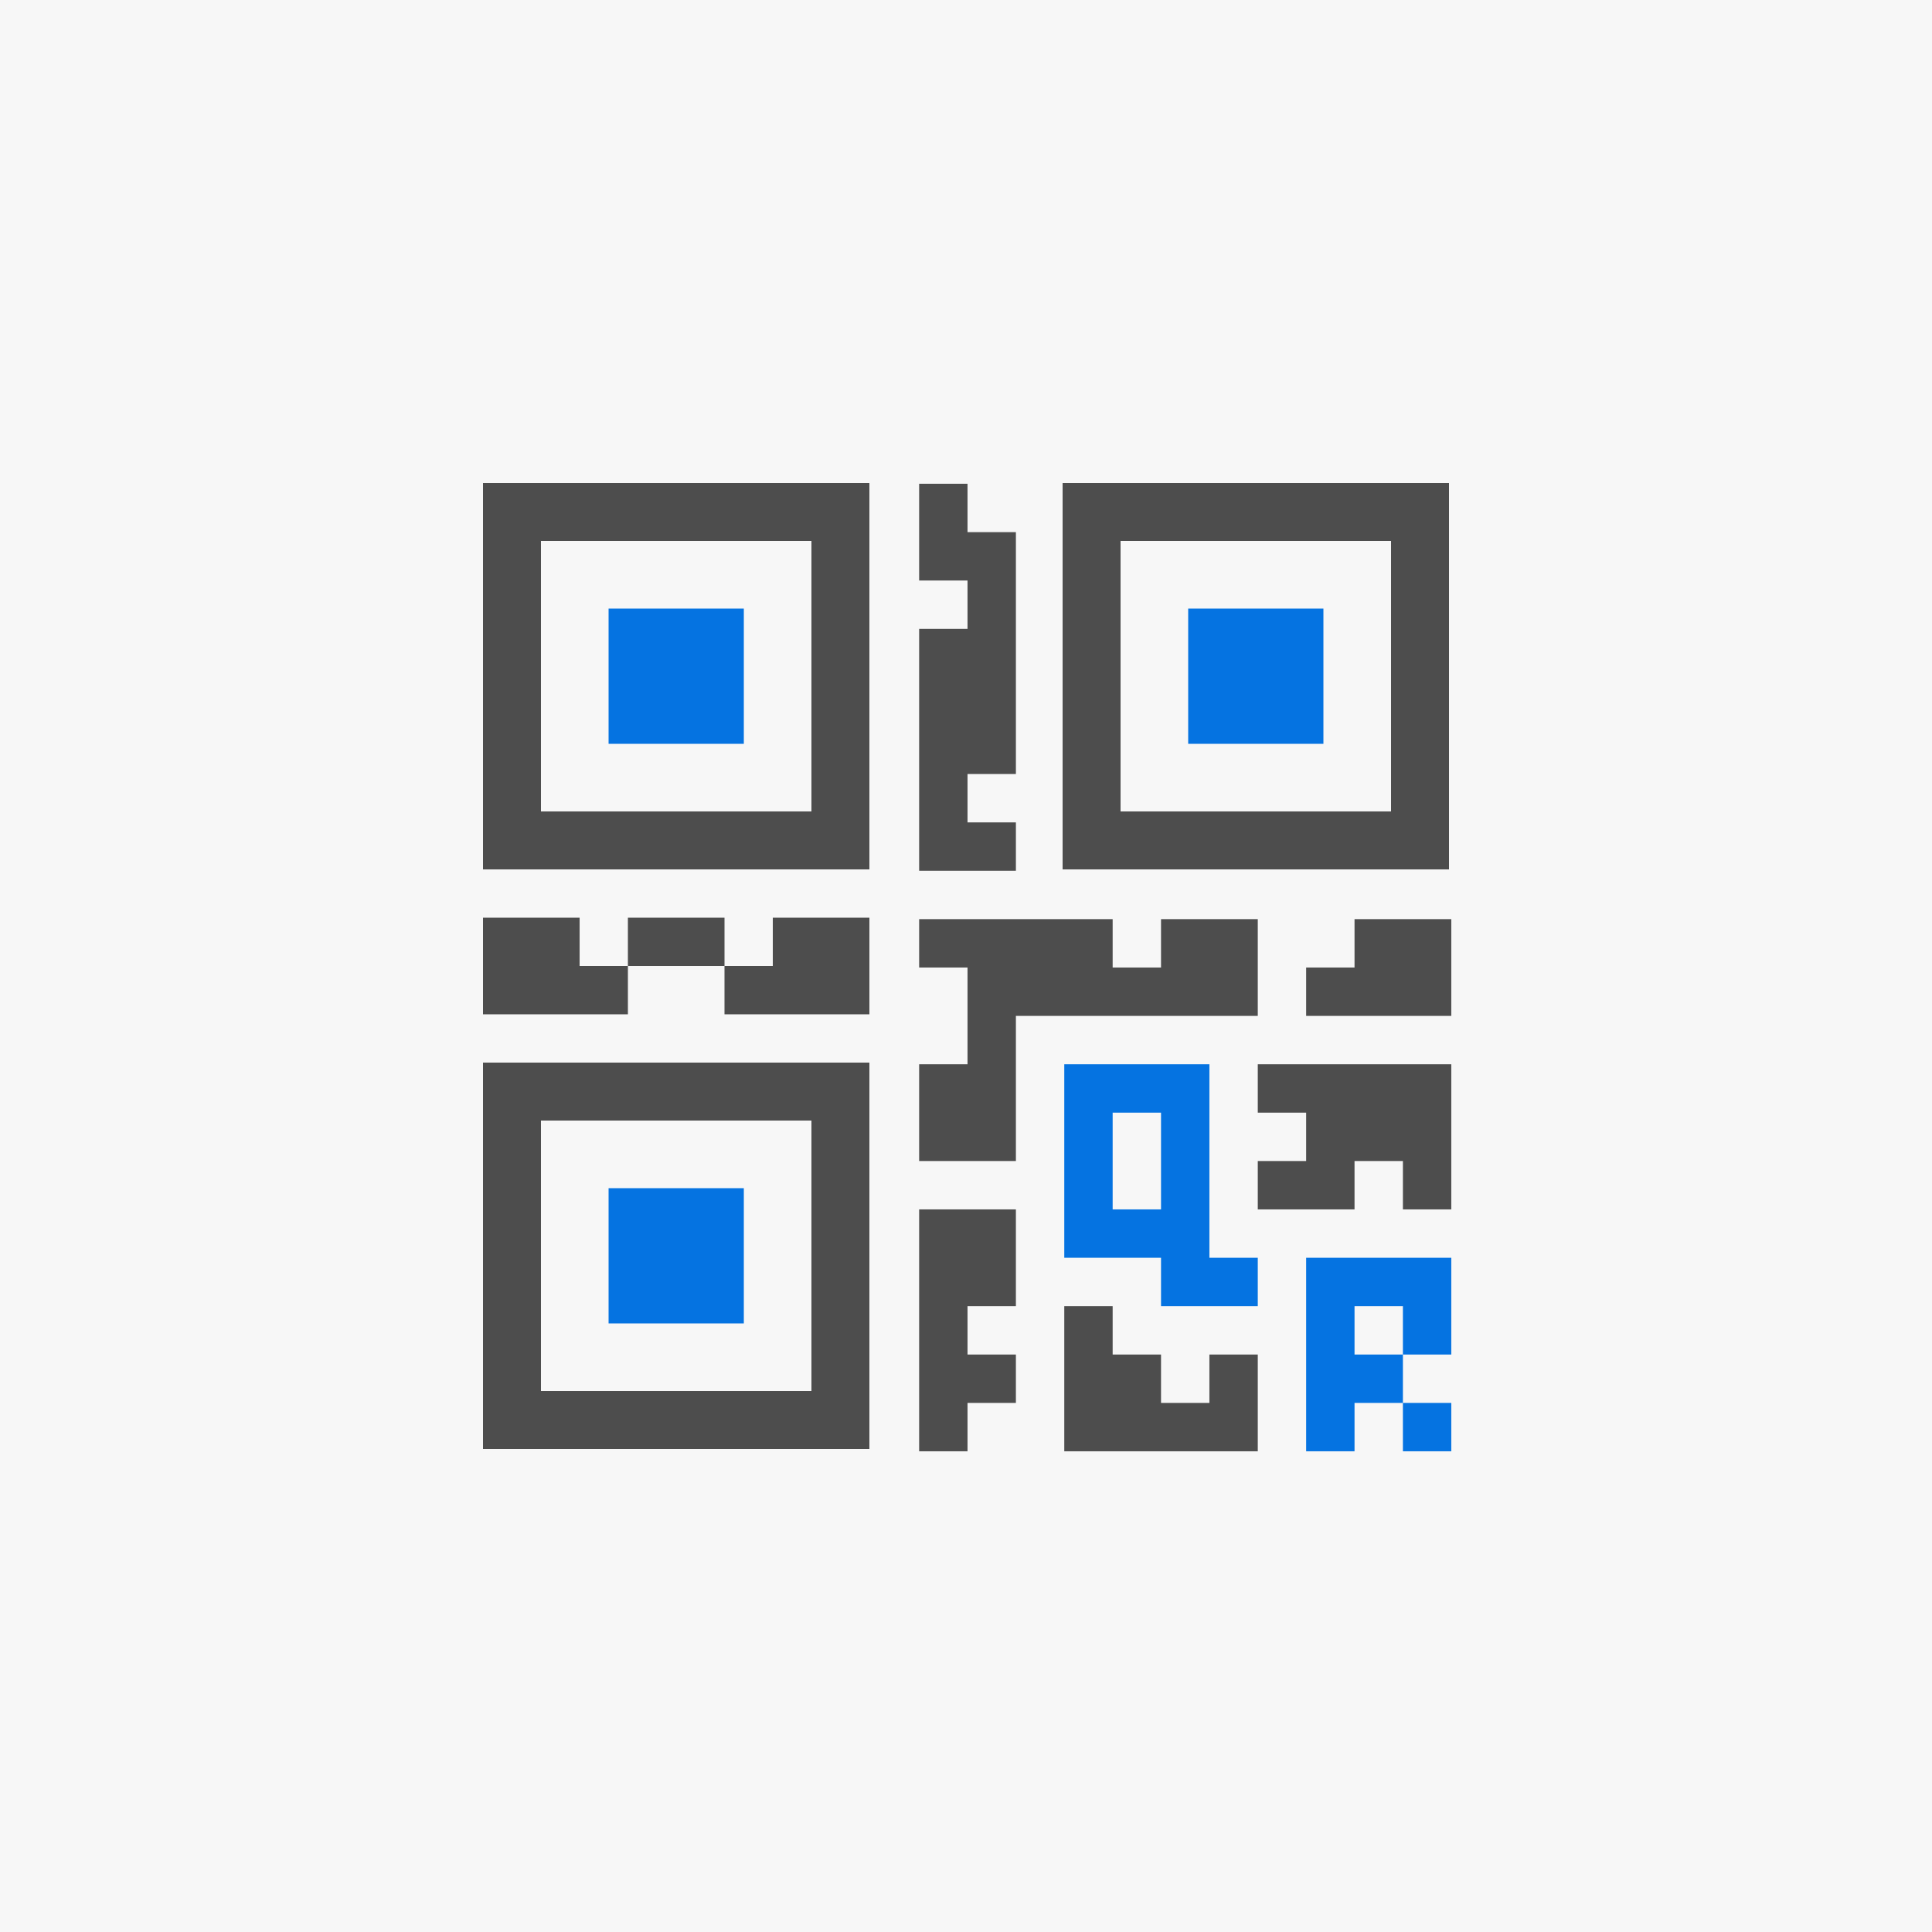
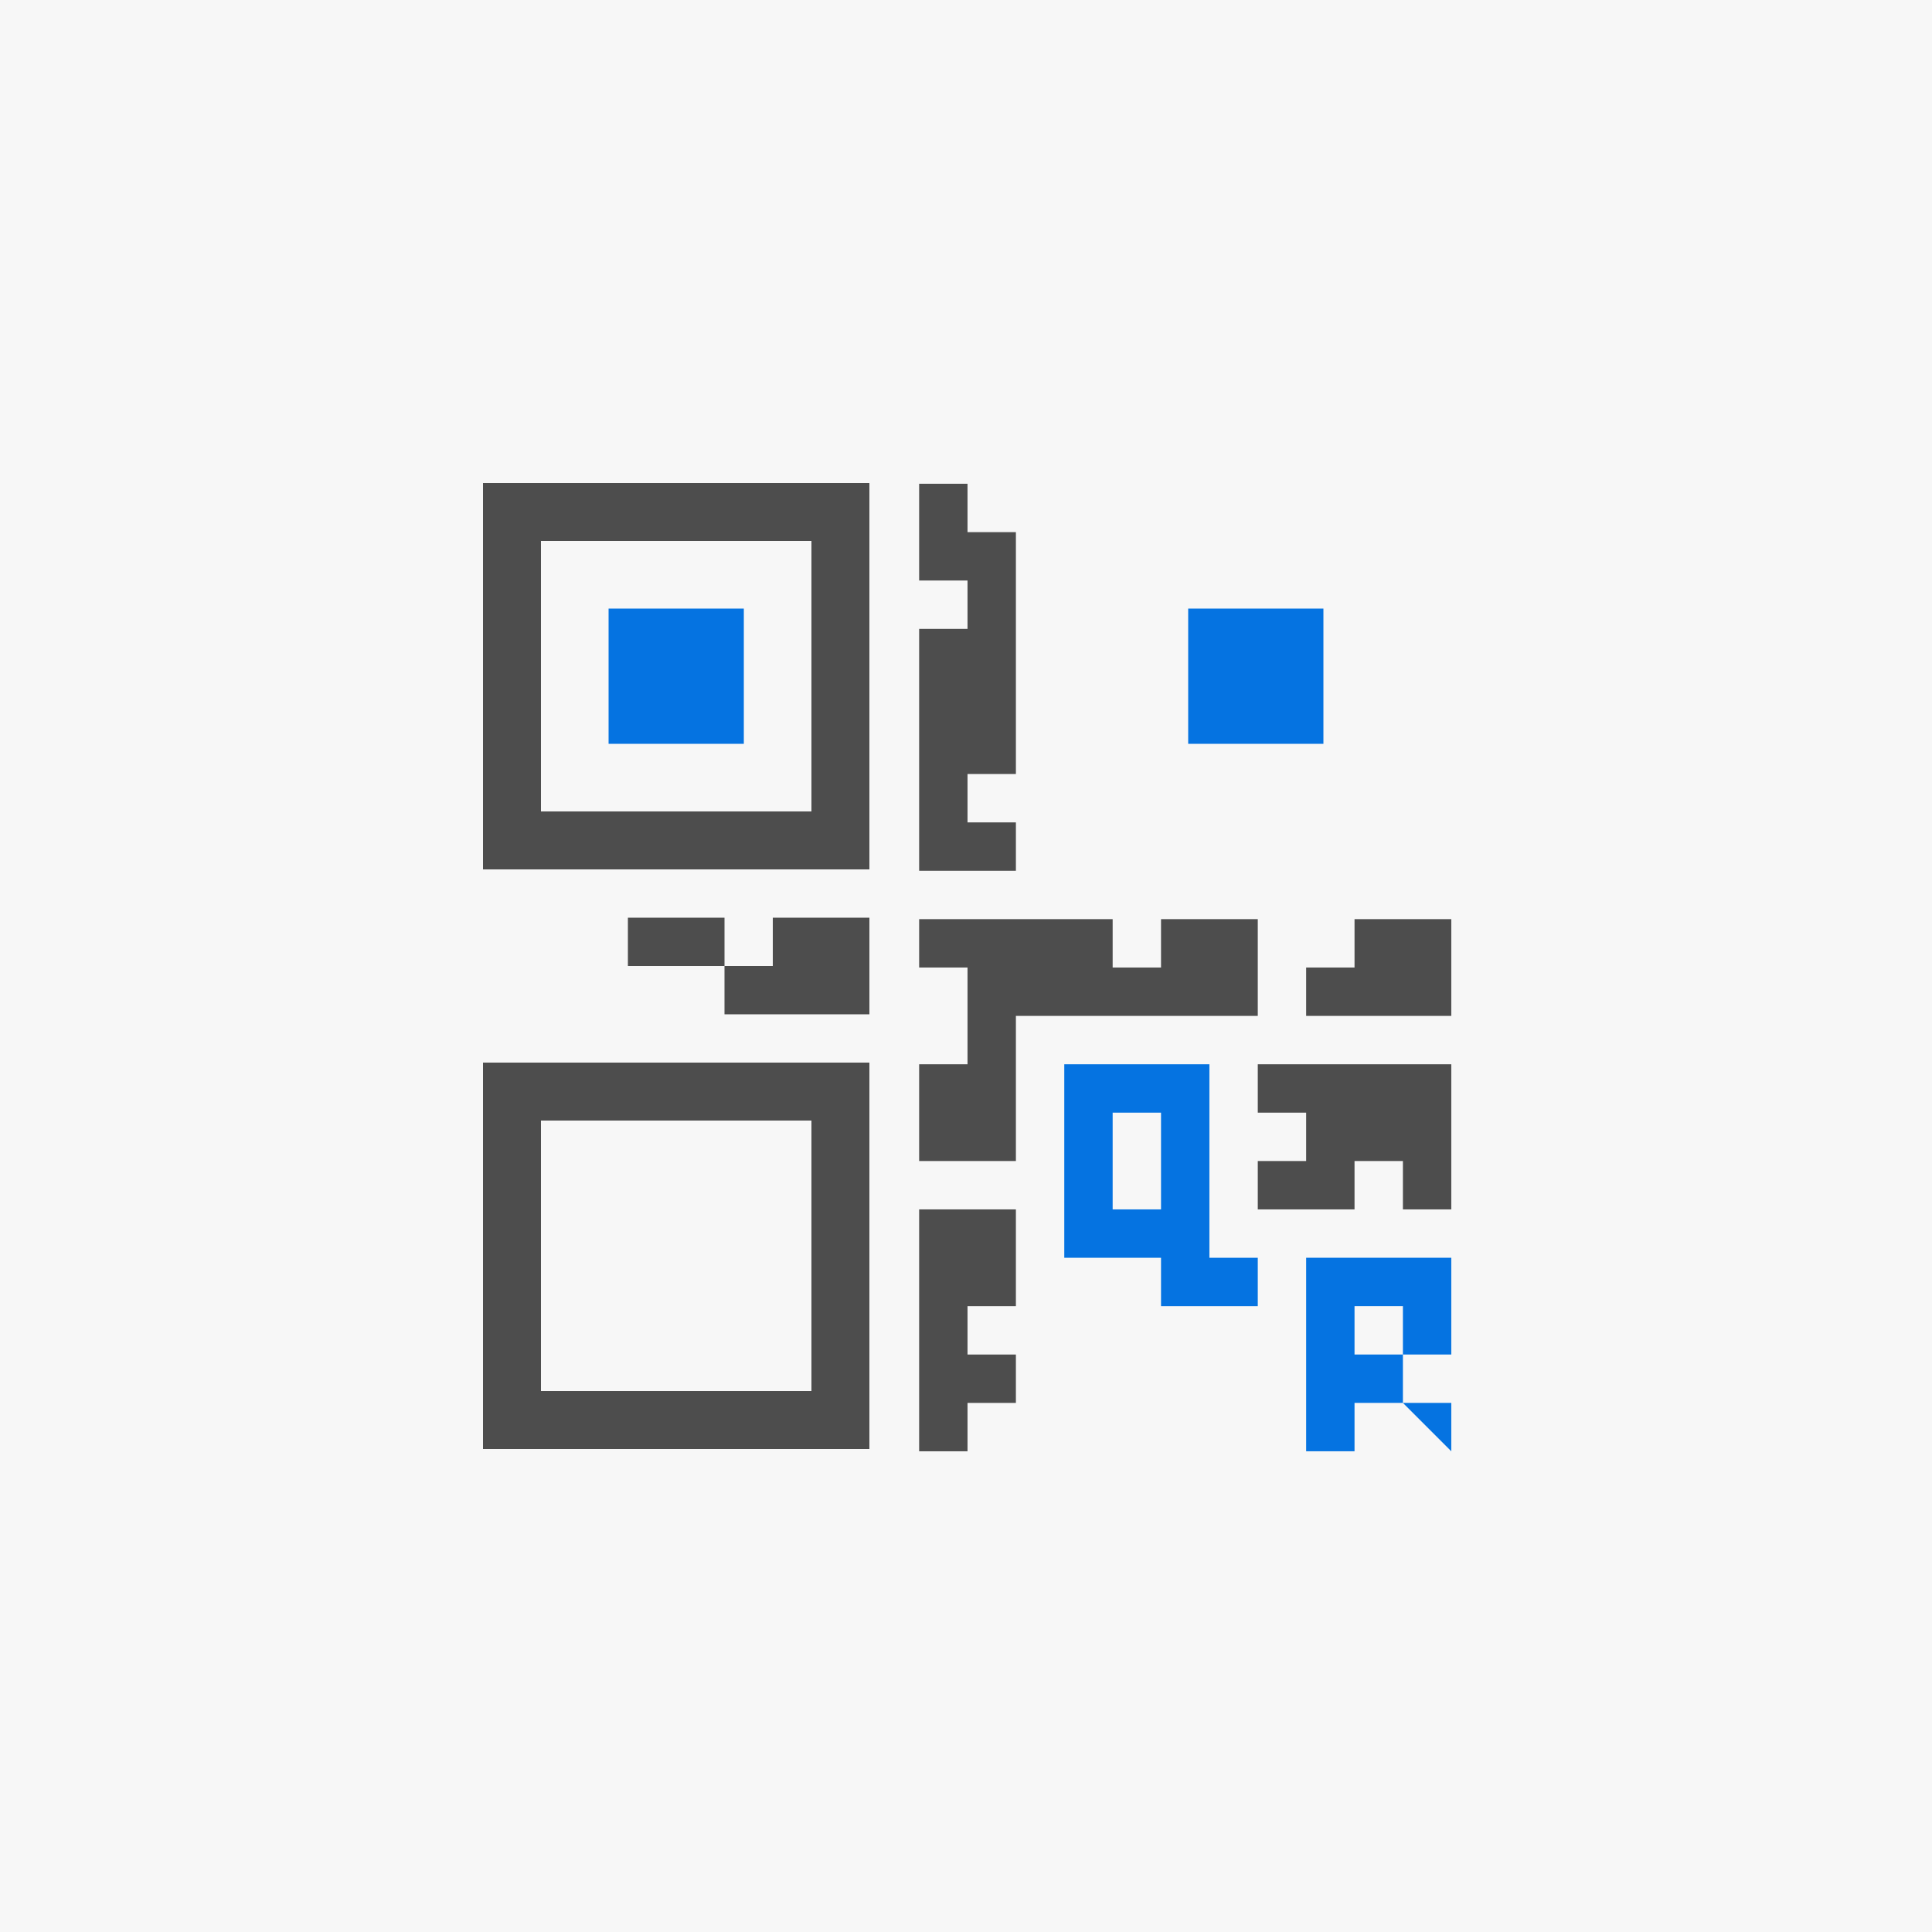
<svg xmlns="http://www.w3.org/2000/svg" width="1000" height="1000" viewBox="0 0 264.583 264.583" version="1.1" id="svg5">
  <defs id="defs2" />
  <rect style="fill:#f7f7f7;fill-opacity:1;stroke:none;stroke-width:10.583;stroke-linecap:square;stroke-miterlimit:4;stroke-dasharray:none;stroke-opacity:1;paint-order:stroke markers fill" id="rect35197" width="264.583" height="264.583" x="-5.8764654e-06" y="-2.701172e-05" />
  <rect style="fill:none;stroke:#4d4d4d;stroke-width:7.937;stroke-miterlimit:4;stroke-dasharray:none;stroke-opacity:1;paint-order:stroke markers fill" id="rect32660" width="44.979" height="44.979" x="70.114" y="70.115" />
  <rect style="fill:none;stroke:#4d4d4d;stroke-width:7.937;stroke-miterlimit:4;stroke-dasharray:none;stroke-opacity:1;paint-order:stroke markers fill" id="rect32662" width="44.979" height="44.979" x="70.114" y="149.49" />
-   <rect style="fill:none;stroke:#4d4d4d;stroke-width:7.937;stroke-miterlimit:4;stroke-dasharray:none;stroke-opacity:1;paint-order:stroke markers fill" id="rect32664" width="44.979" height="44.979" x="149.49" y="70.115" />
  <rect style="fill:#0573e1;fill-opacity:1;stroke:none;stroke-width:7.937;stroke-miterlimit:4;stroke-dasharray:none;stroke-opacity:1;paint-order:stroke markers fill" id="rect32674" width="18.521" height="18.521" x="83.344" y="83.344" />
  <rect style="fill:#0573e1;fill-opacity:1;stroke:none;stroke-width:7.937;stroke-miterlimit:4;stroke-dasharray:none;stroke-opacity:1;paint-order:stroke markers fill" id="rect32676" width="18.521" height="18.521" x="162.719" y="83.344" />
-   <rect style="fill:#0573e1;fill-opacity:1;stroke:none;stroke-width:7.937;stroke-miterlimit:4;stroke-dasharray:none;stroke-opacity:1;paint-order:stroke markers fill" id="rect32678" width="18.521" height="18.521" x="83.344" y="162.719" />
  <path id="rect32682" style="fill:#4d4d4d;fill-opacity:1;stroke:none;stroke-width:30;stroke-miterlimit:4;stroke-dasharray:none;stroke-opacity:1;paint-order:stroke markers fill" d="M 474.998 250 L 474.998 275 L 474.998 300 L 499.998 300 L 499.998 275 L 499.998 250 L 474.998 250 z M 500 275 L 500 300 L 500 325 L 500 350 L 500 375 L 500 400 L 525 400 L 525 375 L 525 350 L 525 325 L 525 300 L 525 275 L 500 275 z M 474.998 325 L 474.998 350 L 474.998 375 L 474.998 400 L 474.998 425 L 474.998 450 L 499.998 450 L 499.998 425 L 499.998 400 L 499.998 375 L 499.998 350 L 499.998 325 L 474.998 325 z M 500 425 L 500 450 L 525 450 L 525 425 L 500 425 z " transform="scale(0.265)" />
-   <path id="rect32752" style="fill:#4d4d4d;fill-opacity:1;stroke:none;stroke-width:7.938;stroke-miterlimit:4;stroke-dasharray:none;stroke-opacity:1;paint-order:stroke markers fill" d="m 66.146,125.677 v 6.615 6.615 h 6.615 6.615 6.615 v -6.615 h -6.615 v -6.615 h -6.615 z" />
  <path id="rect32758" style="fill:#4d4d4d;fill-opacity:1;stroke:none;stroke-width:7.938;stroke-miterlimit:4;stroke-dasharray:none;stroke-opacity:1;paint-order:stroke markers fill" d="m 85.99,125.677 v 6.615 h 6.615 6.615 v -6.615 h -6.615 z" />
  <path id="rect32788" style="fill:#4d4d4d;fill-opacity:1;stroke:none;stroke-width:7.938;stroke-miterlimit:4;stroke-dasharray:none;stroke-opacity:1;paint-order:stroke markers fill" d="m 105.833,125.677 v 6.615 6.615 h 6.615 6.615 v -6.615 -6.615 h -6.615 z m -6.615,6.615 v 6.615 h 6.615 v -6.615 z" />
  <path id="rect32818" style="fill:#4d4d4d;fill-opacity:1;stroke:none;stroke-width:30;stroke-miterlimit:4;stroke-dasharray:none;stroke-opacity:1;paint-order:stroke markers fill" d="M 474.998 475 L 474.998 500 L 499.998 500 L 499.998 475 L 474.998 475 z M 500 475 L 500 500 L 500 525 L 500 550 L 500 575 L 500 600 L 525 600 L 525 575 L 525 550 L 525 525 L 550 525 L 575 525 L 600 525 L 625 525 L 650 525 L 650 500 L 650 475 L 625 475 L 600 475 L 600 500 L 575 500 L 575 475 L 550 475 L 525 475 L 500 475 z M 474.998 550 L 474.998 575 L 474.998 600 L 499.998 600 L 499.998 575 L 499.998 550 L 474.998 550 z " transform="scale(0.265)" />
  <path id="rect32948" style="fill:#4d4d4d;fill-opacity:1;stroke:none;stroke-width:30;stroke-miterlimit:4;stroke-dasharray:none;stroke-opacity:1;paint-order:stroke markers fill" d="M 700 475 L 700 500 L 675 500 L 675 525 L 700 525 L 725 525 L 750 525 L 750 500 L 750 475 L 725 475 L 700 475 z " transform="scale(0.265)" />
  <path id="rect33002" style="fill:#4d4d4d;fill-opacity:1;stroke:none;stroke-width:30;stroke-miterlimit:4;stroke-dasharray:none;stroke-opacity:1;paint-order:stroke markers fill" d="M 474.998 625 L 474.998 650 L 474.998 675 L 474.998 700 L 474.998 725 L 474.998 750 L 499.998 750 L 499.998 725 L 524.998 725 L 524.998 700 L 499.998 700 L 499.998 675 L 524.998 675 L 524.998 650 L 524.998 625 L 499.998 625 L 474.998 625 z " transform="scale(0.265)" />
  <path id="rect1954" style="fill:#0573e1;fill-opacity:1;stroke:none;stroke-width:30;stroke-miterlimit:4;stroke-dasharray:none;stroke-opacity:1;paint-order:stroke markers fill" d="M 550 550 L 550 575 L 550 600 L 550 625 L 550 650 L 575 650 L 600 650 L 600 675 L 625 675 L 650 675 L 650 650 L 625 650 L 625 625 L 625 600 L 625 575 L 625 550 L 600 550 L 575 550 L 550 550 z M 575 575 L 600 575 L 600 600 L 600 625 L 575 625 L 575 600 L 575 575 z " transform="scale(0.265)" />
-   <path id="rect2262" style="fill:#4d4d4d;fill-opacity:1;stroke:none;stroke-width:30;stroke-miterlimit:4;stroke-dasharray:none;stroke-opacity:1;paint-order:stroke markers fill" d="M 550 675 L 550 700 L 550 725 L 550 750 L 575 750 L 600 750 L 625 750 L 650 750 L 650 725 L 650 700 L 625 700 L 625 725 L 600 725 L 600 700 L 575 700 L 575 675 L 550 675 z " transform="scale(0.265)" />
  <path id="rect2598" style="fill:#4d4d4d;fill-opacity:1;stroke:none;stroke-width:30;stroke-miterlimit:4;stroke-dasharray:none;stroke-opacity:1;paint-order:stroke markers fill" d="M 650 550 L 650 575 L 675 575 L 675 600 L 650 600 L 650 625 L 675 625 L 700 625 L 700 600 L 725 600 L 725 625 L 750 625 L 750 600 L 750 575 L 750 550 L 725 550 L 700 550 L 675 550 L 650 550 z " transform="scale(0.265)" />
-   <path id="rect2628" style="fill:#0573e1;fill-opacity:1;stroke:none;stroke-width:30;stroke-miterlimit:4;stroke-dasharray:none;stroke-opacity:1;paint-order:stroke markers fill" d="M 675 650 L 675 675 L 675 700 L 675 725 L 675 750 L 700 750 L 700 725 L 725 725 L 725 700 L 700 700 L 700 675 L 725 675 L 725 700 L 750 700 L 750 675 L 750 650 L 725 650 L 700 650 L 675 650 z M 725 725 L 725 750 L 750 750 L 750 725 L 725 725 z " transform="scale(0.265)" />
+   <path id="rect2628" style="fill:#0573e1;fill-opacity:1;stroke:none;stroke-width:30;stroke-miterlimit:4;stroke-dasharray:none;stroke-opacity:1;paint-order:stroke markers fill" d="M 675 650 L 675 675 L 675 700 L 675 725 L 675 750 L 700 750 L 700 725 L 725 725 L 725 700 L 700 700 L 700 675 L 725 675 L 725 700 L 750 700 L 750 675 L 750 650 L 725 650 L 700 650 L 675 650 z M 725 725 L 750 750 L 750 725 L 725 725 z " transform="scale(0.265)" />
</svg>